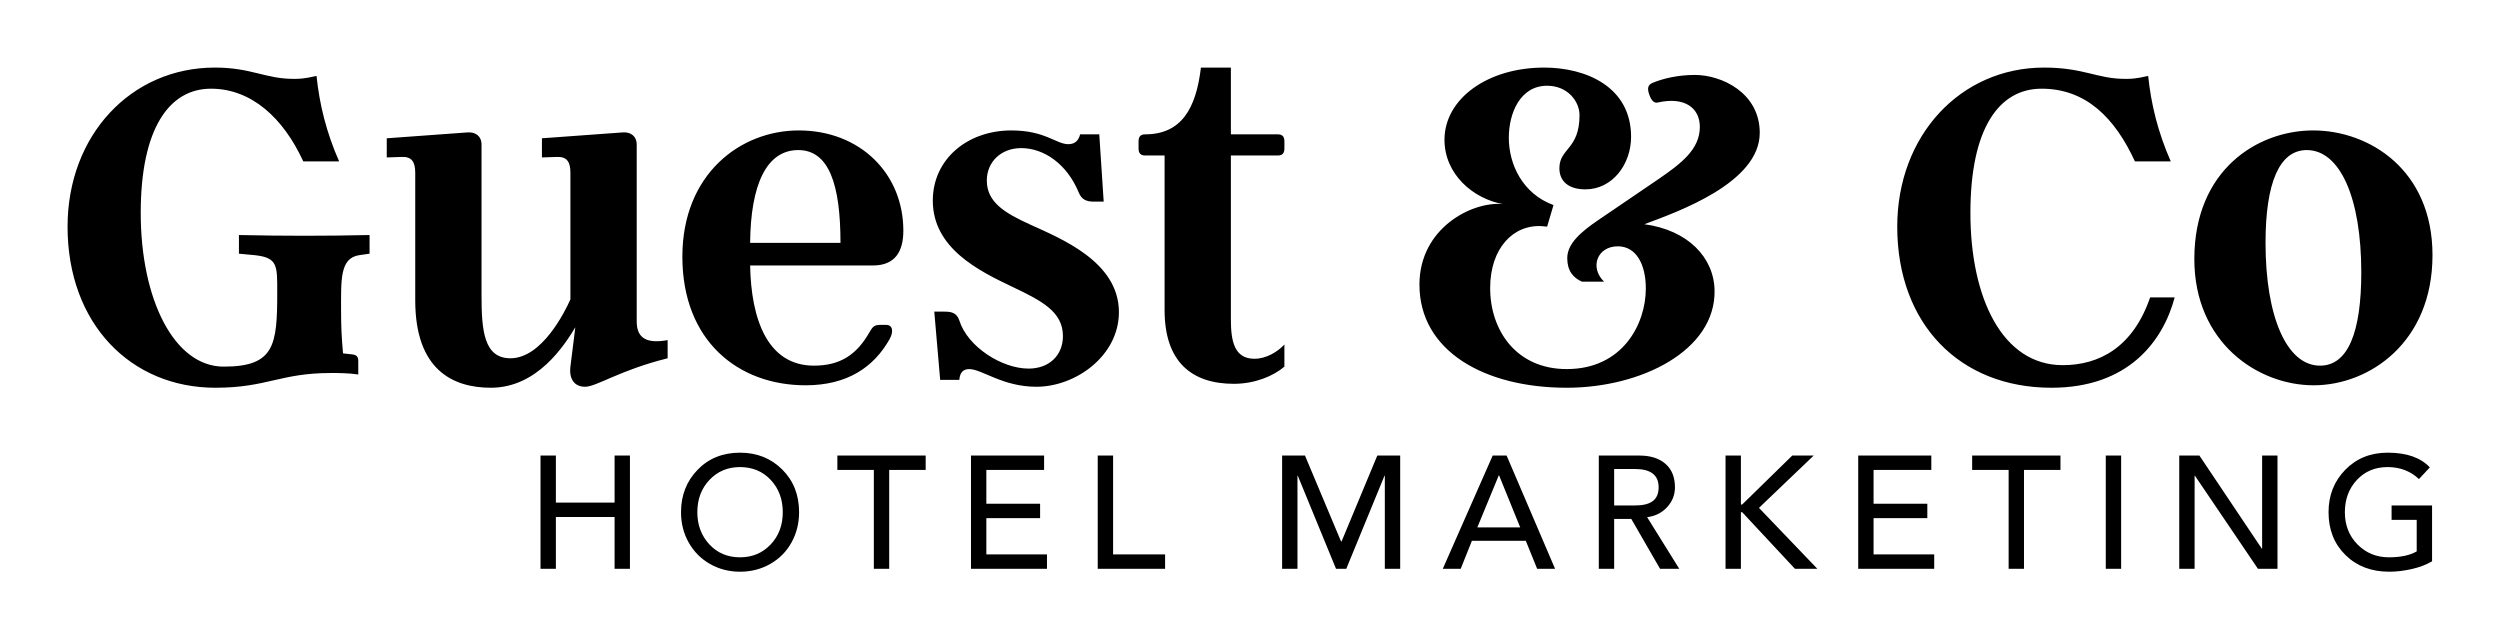
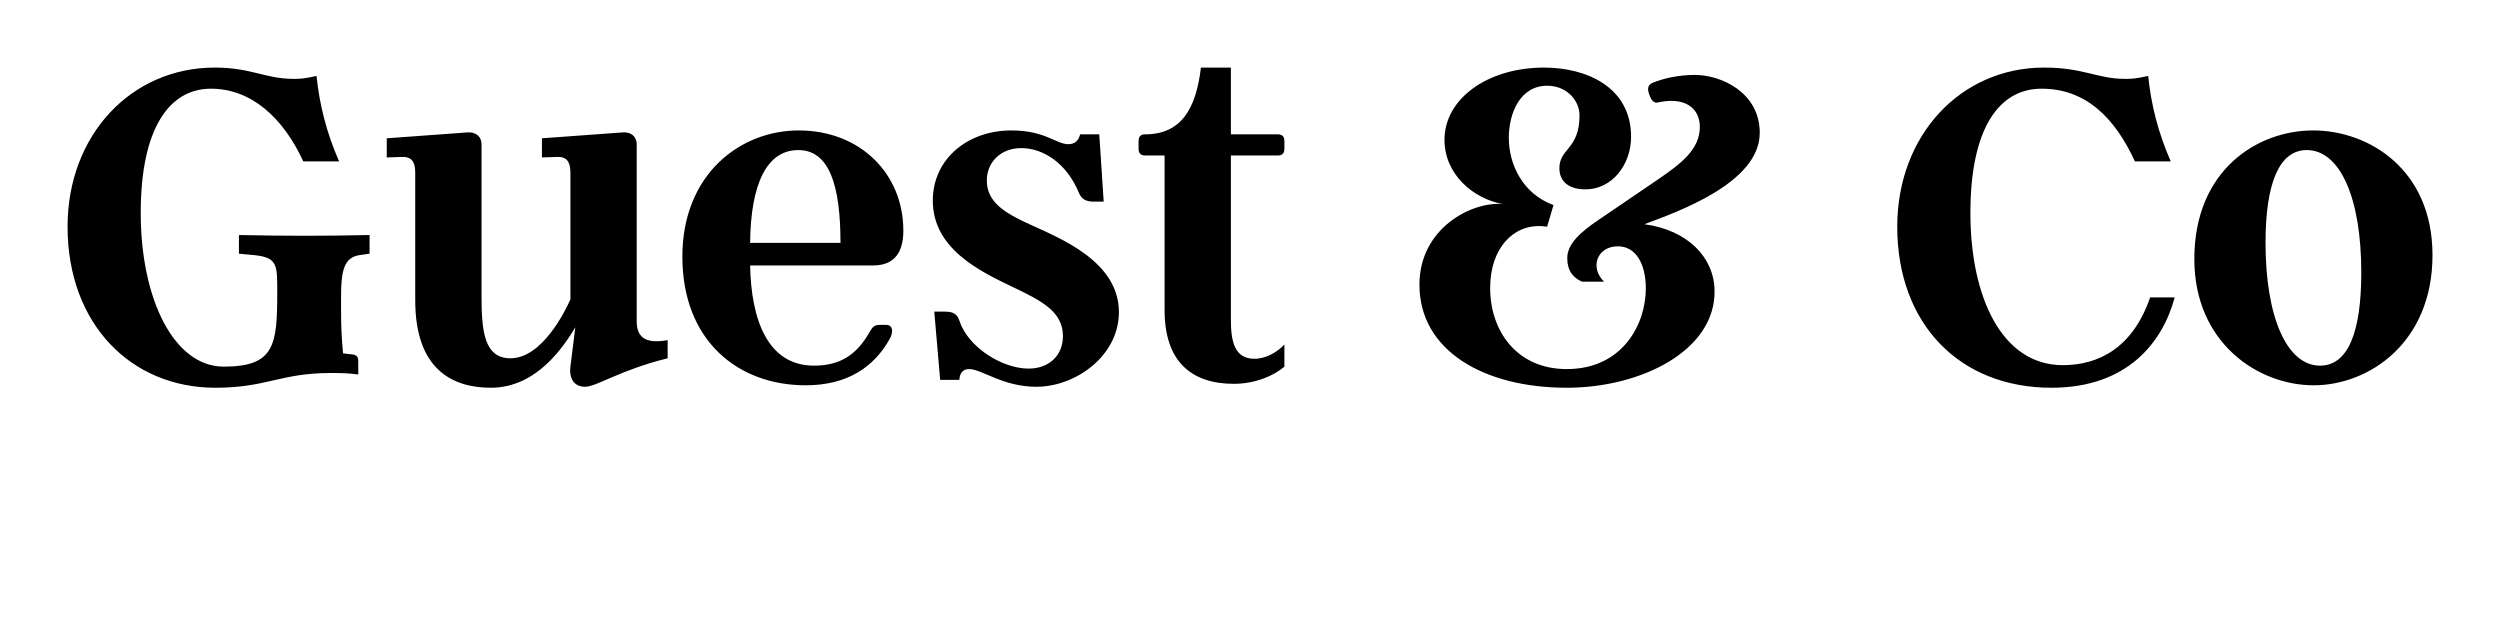
<svg xmlns="http://www.w3.org/2000/svg" width="3171.429" height="811.03" viewBox="0 0 3171.429 811.03">
  <g transform="scale(8.571) translate(10, 10)">
    <defs id="SvgjsDefs9521" />
    <g id="SvgjsG9522" transform="matrix(3.634,0,0,3.634,-2.544,-26.381)" fill="#000">
      <path d="M7.68 14.08 c1.84 0.04 3.5 0.04 5.32 0 l0 0.76 l-0.42 0.06 c-0.8 0.12 -0.74 1.02 -0.74 2.32 c0 0.52 0.02 1.06 0.08 1.68 l0.36 0.04 c0.2 0.02 0.26 0.1 0.26 0.28 l0 0.54 c-0.4 -0.06 -0.82 -0.06 -1.12 -0.06 c-2.06 0 -2.6 0.6 -4.7 0.6 c-3.44 0 -6.02 -2.6 -6.02 -6.56 c0 -3.72 2.58 -6.48 6 -6.48 c1.48 0 2.06 0.46 3.2 0.46 c0.24 0 0.42 0 0.94 -0.12 c0.12 1.16 0.4 2.3 0.92 3.48 l-1.46 0 c-0.82 -1.78 -2.12 -2.96 -3.76 -2.96 c-1.7 0 -2.86 1.62 -2.86 5.06 c0 3.52 1.36 6.26 3.38 6.26 c2.08 0 2.18 -0.88 2.18 -3.04 c0 -1.08 0.02 -1.4 -0.92 -1.5 l-0.64 -0.06 l0 -0.76 z M23.88 17.6 c0 0.74 0.48 0.9 1.26 0.76 l0 0.74 c-1.94 0.48 -2.9 1.16 -3.36 1.16 c-0.44 0 -0.66 -0.32 -0.6 -0.82 l0.2 -1.6 c-0.44 0.72 -1.54 2.46 -3.44 2.46 c-1.56 0 -3.08 -0.74 -3.08 -3.56 l0 -5.2 c0 -0.46 -0.16 -0.66 -0.56 -0.64 l-0.6 0.02 l0 -0.78 l3.3 -0.24 c0.3 -0.02 0.56 0.14 0.56 0.5 l0 6.14 c0 1.44 0.1 2.56 1.18 2.56 c1.28 0 2.22 -1.9 2.44 -2.4 l0 -5.16 c0 -0.46 -0.16 -0.66 -0.56 -0.64 l-0.6 0.02 l0 -0.78 l3.3 -0.24 c0.3 -0.02 0.56 0.14 0.56 0.5 l0 7.2 z M34.04 17.74 c0.26 0 0.32 0.26 0.14 0.58 c-0.64 1.14 -1.72 1.88 -3.42 1.88 c-2.76 0 -5.02 -1.82 -5.02 -5.24 c0 -3.36 2.36 -5.14 4.74 -5.14 c2.5 0 4.26 1.76 4.26 4.08 c0 0.86 -0.34 1.42 -1.24 1.42 l-5 0 c0.04 2.18 0.7 4.08 2.6 4.08 c1.06 0 1.74 -0.44 2.26 -1.36 c0.12 -0.2 0.18 -0.3 0.42 -0.3 l0.26 0 z M32.18 14.4 c0 -2.36 -0.46 -3.78 -1.72 -3.78 c-1.3 0 -1.94 1.42 -1.96 3.78 l3.68 0 z M43.52 17.22 c0 1.78 -1.76 3.04 -3.36 3.04 c-1.38 0 -2.22 -0.72 -2.74 -0.72 c-0.24 0 -0.38 0.14 -0.4 0.44 l-0.78 0 l-0.24 -2.78 l0.42 0 c0.3 0 0.5 0.06 0.6 0.36 c0.34 1.08 1.74 1.96 2.82 1.96 c0.86 0 1.4 -0.56 1.4 -1.32 c0 -1 -0.86 -1.44 -2.08 -2.02 c-1.34 -0.64 -3.22 -1.56 -3.22 -3.5 c0 -1.7 1.42 -2.86 3.2 -2.86 c1.38 0 1.82 0.56 2.32 0.56 c0.28 0 0.42 -0.16 0.48 -0.4 l0.78 0 l0.18 2.74 l-0.4 0 c-0.3 0 -0.5 -0.08 -0.62 -0.38 c-0.48 -1.16 -1.42 -1.8 -2.34 -1.8 c-0.82 0 -1.4 0.56 -1.4 1.32 c0 0.88 0.72 1.32 1.78 1.8 c1.22 0.56 3.6 1.5 3.6 3.56 z M50.26 19.44 c-0.44 0.38 -1.2 0.7 -2.06 0.7 c-1.72 0 -2.82 -0.9 -2.82 -3 l0 -6.3 l-0.8 0 c-0.18 0 -0.26 -0.1 -0.26 -0.28 l0 -0.3 c0 -0.18 0.08 -0.28 0.26 -0.28 c1.48 0 2.08 -1.04 2.28 -2.72 l1.22 0 l0 2.72 l1.92 0 c0.18 0 0.26 0.1 0.26 0.28 l0 0.3 c0 0.18 -0.08 0.28 -0.26 0.28 l-1.92 0 l0 6.68 c0 0.88 0.14 1.6 0.96 1.6 c0.48 0 0.94 -0.28 1.22 -0.58 l0 0.9 z M69.62 9.92 c0 2.04 -3.36 3.22 -4.7 3.72 c1.78 0.24 2.84 1.36 2.86 2.7 c0.04 2.44 -2.98 3.96 -6.02 3.96 c-3.36 0 -6 -1.5 -6 -4.2 c0 -2.3 2.14 -3.4 3.4 -3.28 c-1.22 -0.22 -2.38 -1.22 -2.38 -2.62 c0 -1.66 1.74 -2.94 4.06 -2.94 c1.7 0 3.54 0.78 3.54 2.82 c0 1.12 -0.76 2.14 -1.86 2.14 c-0.7 0 -1.06 -0.34 -1.06 -0.86 c0 -0.82 0.82 -0.76 0.82 -2.16 c0 -0.56 -0.48 -1.2 -1.32 -1.2 c-1.1 0 -1.56 1.12 -1.56 2.12 c0 1.08 0.56 2.28 1.82 2.74 l-0.26 0.88 l-0.2 -0.02 c-1.18 -0.08 -2.12 0.9 -2.12 2.52 c0 1.72 1.06 3.3 3.12 3.3 c2.28 0 3.22 -1.84 3.22 -3.28 c0 -1 -0.4 -1.72 -1.14 -1.72 c-0.84 0 -1.16 0.86 -0.56 1.44 l-0.9 0 c-0.36 -0.16 -0.6 -0.44 -0.6 -0.96 c0 -0.58 0.54 -1.06 1.28 -1.56 l2.44 -1.66 c0.9 -0.62 1.68 -1.2 1.68 -2.12 c0 -0.78 -0.62 -1.24 -1.7 -1 c-0.14 0.04 -0.26 -0.04 -0.36 -0.32 s-0.04 -0.4 0.14 -0.48 c0.44 -0.18 1.04 -0.32 1.72 -0.32 c1.08 0 2.64 0.72 2.64 2.36 z M85.52 16.62 l1 0 c-0.48 1.8 -1.9 3.68 -5.02 3.68 c-3.74 0 -6.28 -2.6 -6.28 -6.56 c0 -3.72 2.58 -6.48 5.98 -6.48 c1.62 0 2.16 0.46 3.3 0.46 c0.24 0 0.42 0 0.94 -0.12 c0.12 1.16 0.4 2.3 0.92 3.48 l-1.46 0 c-0.82 -1.78 -2 -2.96 -3.8 -2.96 c-1.74 0 -2.9 1.62 -2.9 5.06 c0 3.46 1.3 6.2 3.76 6.2 c1.48 0 2.86 -0.72 3.56 -2.76 z M92.16 9.82 c2.28 0 4.86 1.6 4.86 5.08 c0 3.56 -2.58 5.3 -4.84 5.3 c-2.28 0 -4.86 -1.74 -4.86 -5.14 c0 -3.64 2.58 -5.24 4.84 -5.24 z M94.12 15.6 c0 -3.02 -0.86 -4.98 -2.22 -4.98 c-1.12 0 -1.68 1.34 -1.68 3.78 c0 3 0.86 5 2.22 5 c1.14 0 1.68 -1.36 1.68 -3.8 z" />
    </g>
    <g id="SvgjsG9523" transform="matrix(1.184,0,0,1.184,67.845,50.511)" fill="#000">
-       <path d="M3.74 5.84 l0 5.88 l7.34 0 l0 -5.88 l1.92 0 l0 14.16 l-1.92 0 l0 -6.48 l-7.34 0 l0 6.48 l-1.92 0 l0 -14.16 l1.92 0 z M26.764 5.48 c2.107 0 3.863 0.7 5.27 2.1 s2.11 3.18 2.11 5.34 c0 1.373 -0.313 2.63 -0.94 3.77 s-1.51 2.037 -2.65 2.69 s-2.403 0.98 -3.79 0.98 c-1.373 0 -2.627 -0.323 -3.76 -0.97 s-2.02 -1.54 -2.66 -2.68 s-0.96 -2.403 -0.96 -3.79 c0 -2.107 0.69 -3.873 2.07 -5.3 s3.15 -2.14 5.31 -2.14 z M21.424 12.92 c0 1.6 0.5 2.94 1.5 4.02 s2.28 1.62 3.84 1.62 c1.533 0 2.807 -0.533 3.82 -1.6 s1.52 -2.413 1.52 -4.04 c0 -1.613 -0.5 -2.957 -1.5 -4.03 s-2.287 -1.61 -3.86 -1.61 c-1.52 0 -2.787 0.533 -3.8 1.6 s-1.52 2.413 -1.52 4.04 z M49.968 5.84 l0 1.8 l-4.56 0 l0 12.36 l-1.92 0 l0 -12.36 l-4.56 0 l0 -1.8 l11.04 0 z M64.772 5.84 l0 1.8 l-7.22 0 l0 4.22 l6.72 0 l0 1.8 l-6.72 0 l0 4.54 l7.58 0 l0 1.8 l-9.5 0 l0 -14.16 l9.14 0 z M73.396 5.84 l0 12.36 l6.5 0 l0 1.8 l-8.42 0 l0 -14.16 l1.92 0 z M97.384 5.84 l4.5 10.72 l0.08 0 l4.46 -10.72 l2.86 0 l0 14.16 l-1.92 0 l0 -11.64 l-0.04 0 l-4.78 11.64 l-1.28 0 l-4.78 -11.64 l-0.04 0 l0 11.64 l-1.92 0 l0 -14.16 l2.86 0 z M122.588 5.84 l6.06 14.16 l-2.24 0 l-1.42 -3.5 l-6.74 0 l-1.4 3.5 l-2.24 0 l6.24 -14.16 l1.74 0 z M118.928 14.82 l5.36 0 l-2.64 -6.5 l-0.04 0 z M139.192 5.84 c1.387 0 2.473 0.347 3.26 1.04 s1.18 1.667 1.18 2.92 c0 0.947 -0.323 1.773 -0.97 2.48 s-1.477 1.127 -2.49 1.26 l-0.02 0 l4.02 6.46 l-2.4 0 l-3.6 -6.24 l-2.14 0 l0 6.24 l-1.92 0 l0 -14.16 l5.08 0 z M138.632 12.08 c1 0 1.743 -0.183 2.23 -0.55 s0.73 -0.943 0.73 -1.73 c0 -1.52 -0.987 -2.28 -2.96 -2.28 l-2.6 0 l0 4.56 l2.6 0 z M151.876 5.84 l0 6.12 l0.16 0 l6.26 -6.12 l2.68 0 l-6.84 6.54 l7.3 7.62 l-2.8 0 l-6.6 -7.08 l-0.16 0 l0 7.08 l-1.92 0 l0 -14.16 l1.92 0 z M175.68 5.84 l0 1.8 l-7.22 0 l0 4.22 l6.72 0 l0 1.8 l-6.72 0 l0 4.54 l7.58 0 l0 1.8 l-9.5 0 l0 -14.16 l9.14 0 z M191.824 5.84 l0 1.8 l-4.56 0 l0 12.36 l-1.92 0 l0 -12.36 l-4.56 0 l0 -1.8 l11.04 0 z M199.408 5.84 l0 14.16 l-1.92 0 l0 -14.16 l1.92 0 z M209.192 5.84 l7.8 11.64 l0.04 0 l0 -11.64 l1.92 0 l0 14.16 l-2.44 0 l-7.88 -11.64 l-0.04 0 l0 11.64 l-1.92 0 l0 -14.16 l2.52 0 z M232.736 5.48 c2.36 0 4.113 0.613 5.26 1.84 l-1.36 1.46 c-1.053 -1 -2.36 -1.5 -3.92 -1.5 s-2.84 0.537 -3.84 1.61 s-1.5 2.417 -1.5 4.03 c0 1.627 0.53 2.973 1.59 4.04 s2.363 1.6 3.91 1.6 c1.467 0 2.627 -0.247 3.48 -0.74 l0 -3.94 l-3.14 0 l0 -1.8 l5.06 0 l0 6.98 c-0.693 0.413 -1.53 0.733 -2.51 0.96 s-1.93 0.34 -2.85 0.34 c-2.227 0 -4.047 -0.693 -5.46 -2.08 s-2.12 -3.173 -2.12 -5.36 c0 -2.107 0.697 -3.873 2.09 -5.3 s3.163 -2.14 5.31 -2.14 z" />
-     </g>
+       </g>
  </g>
</svg>